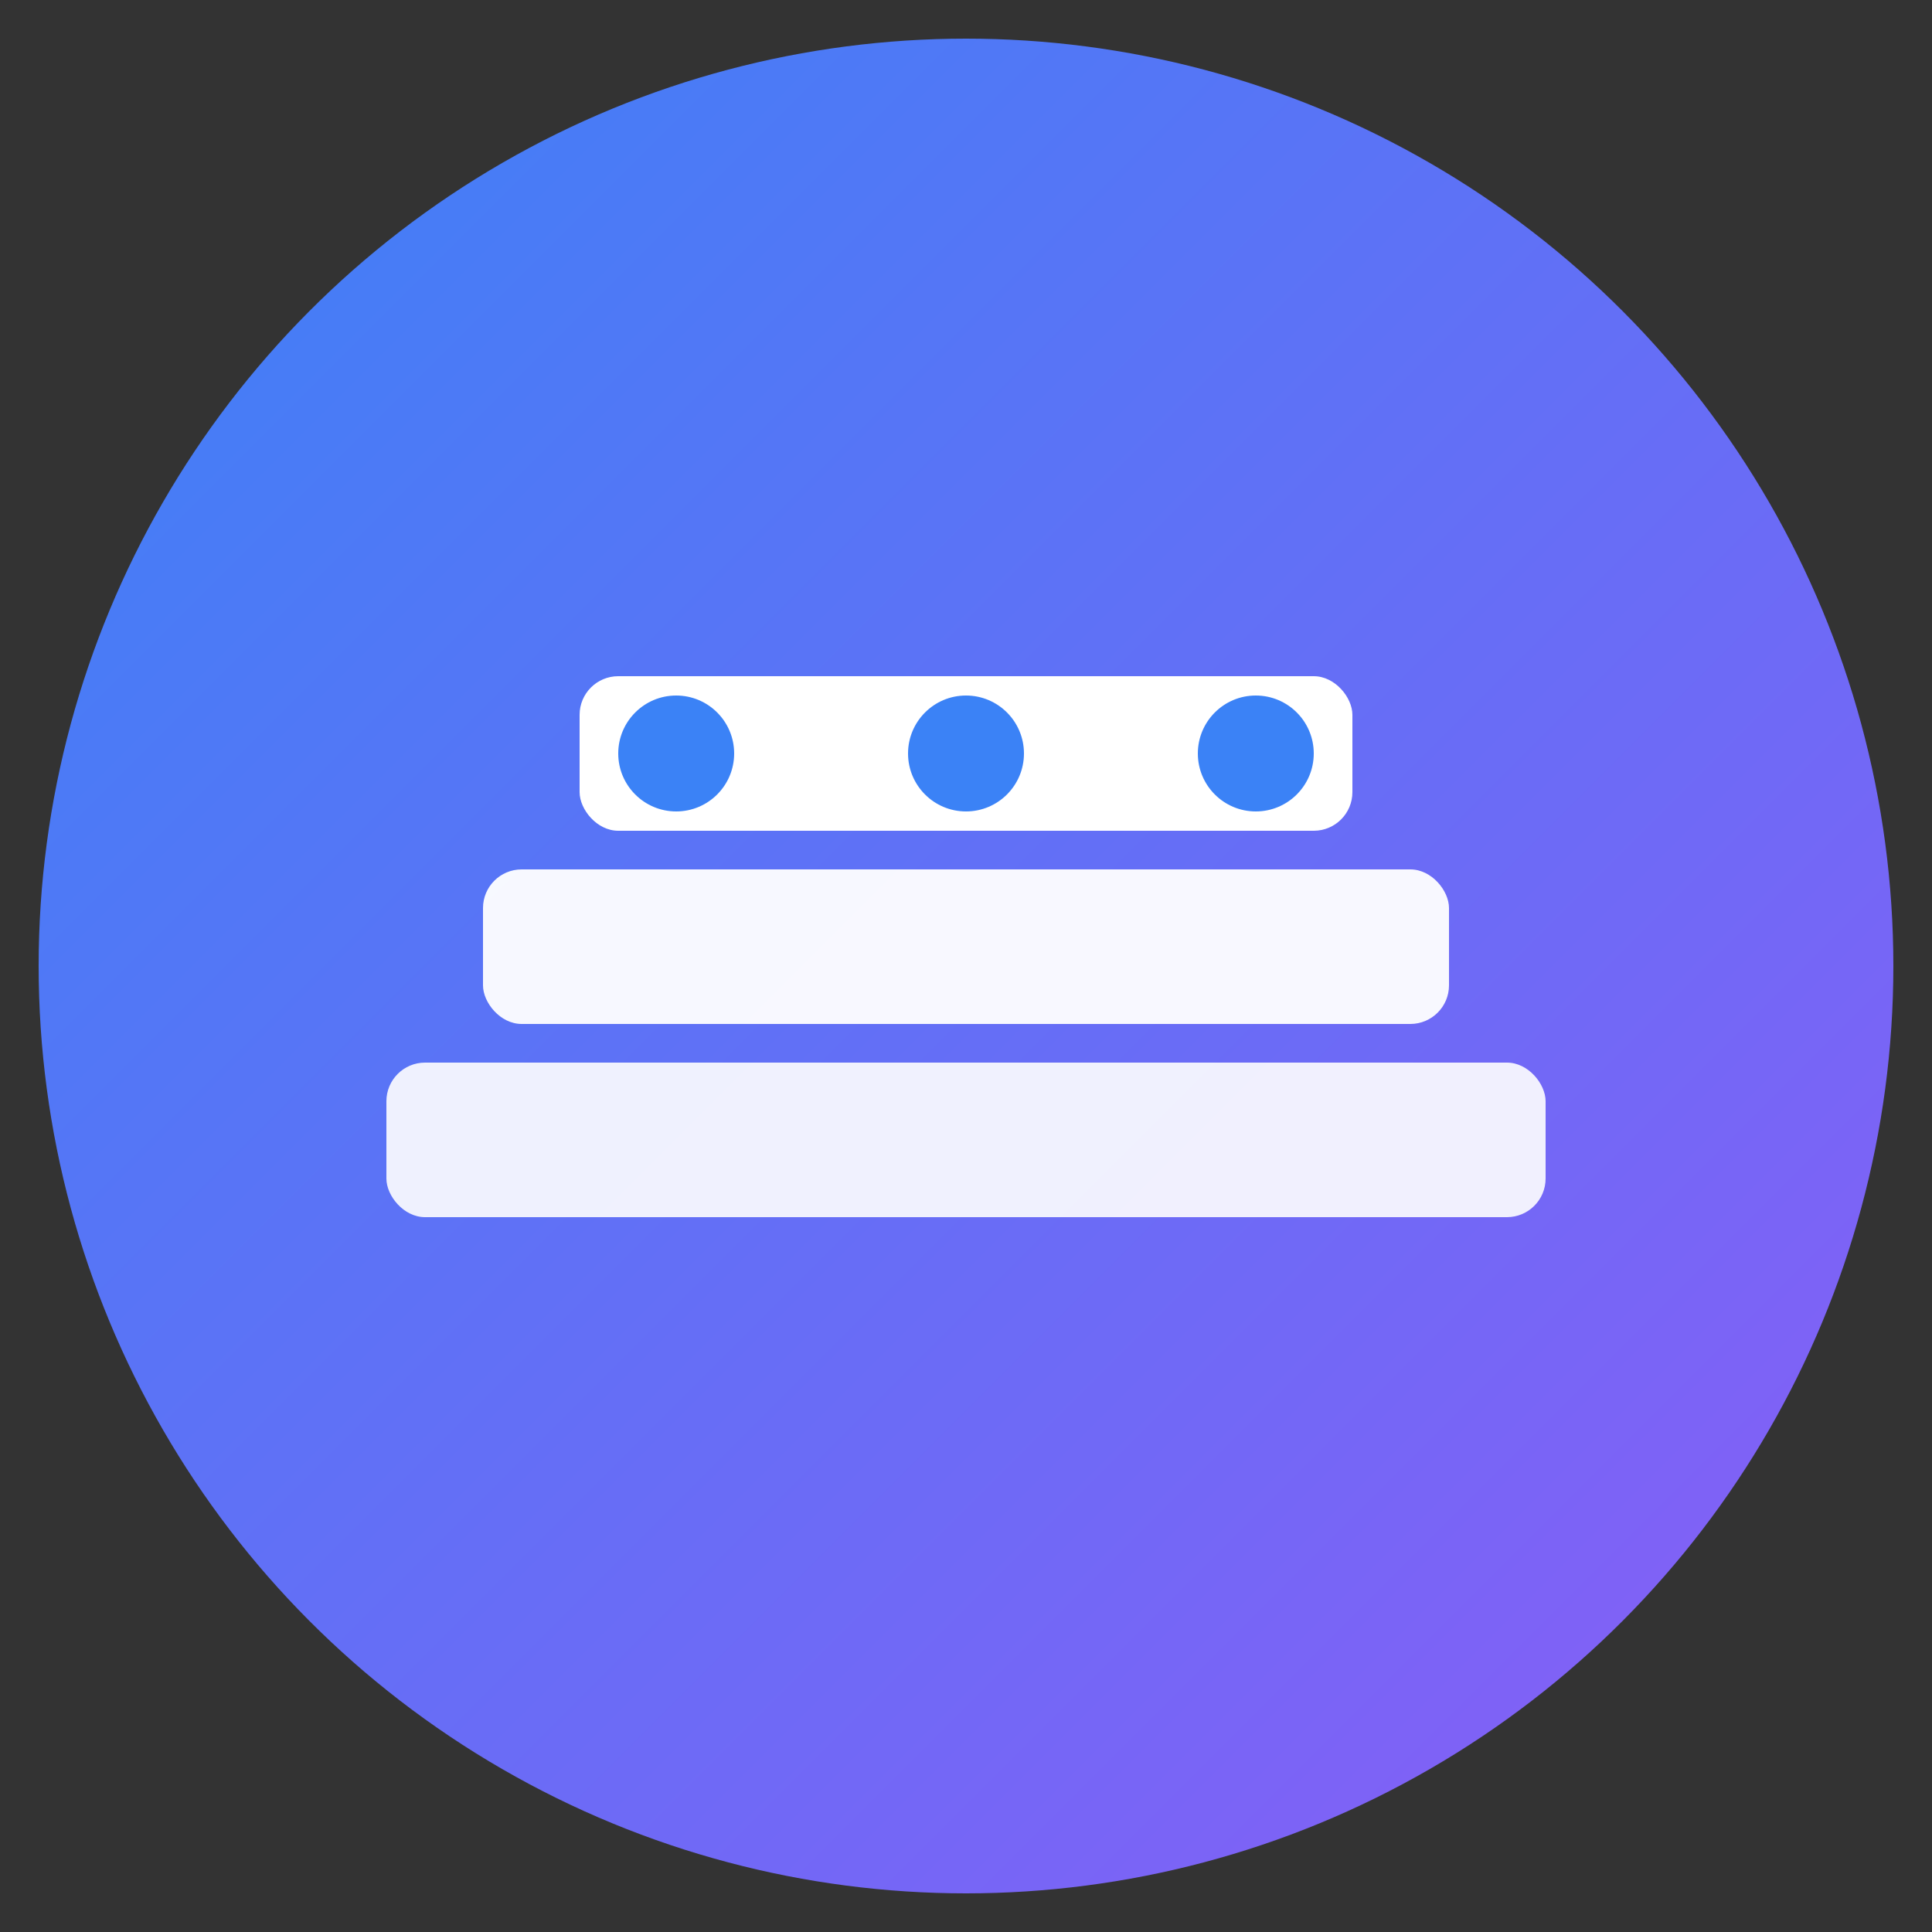
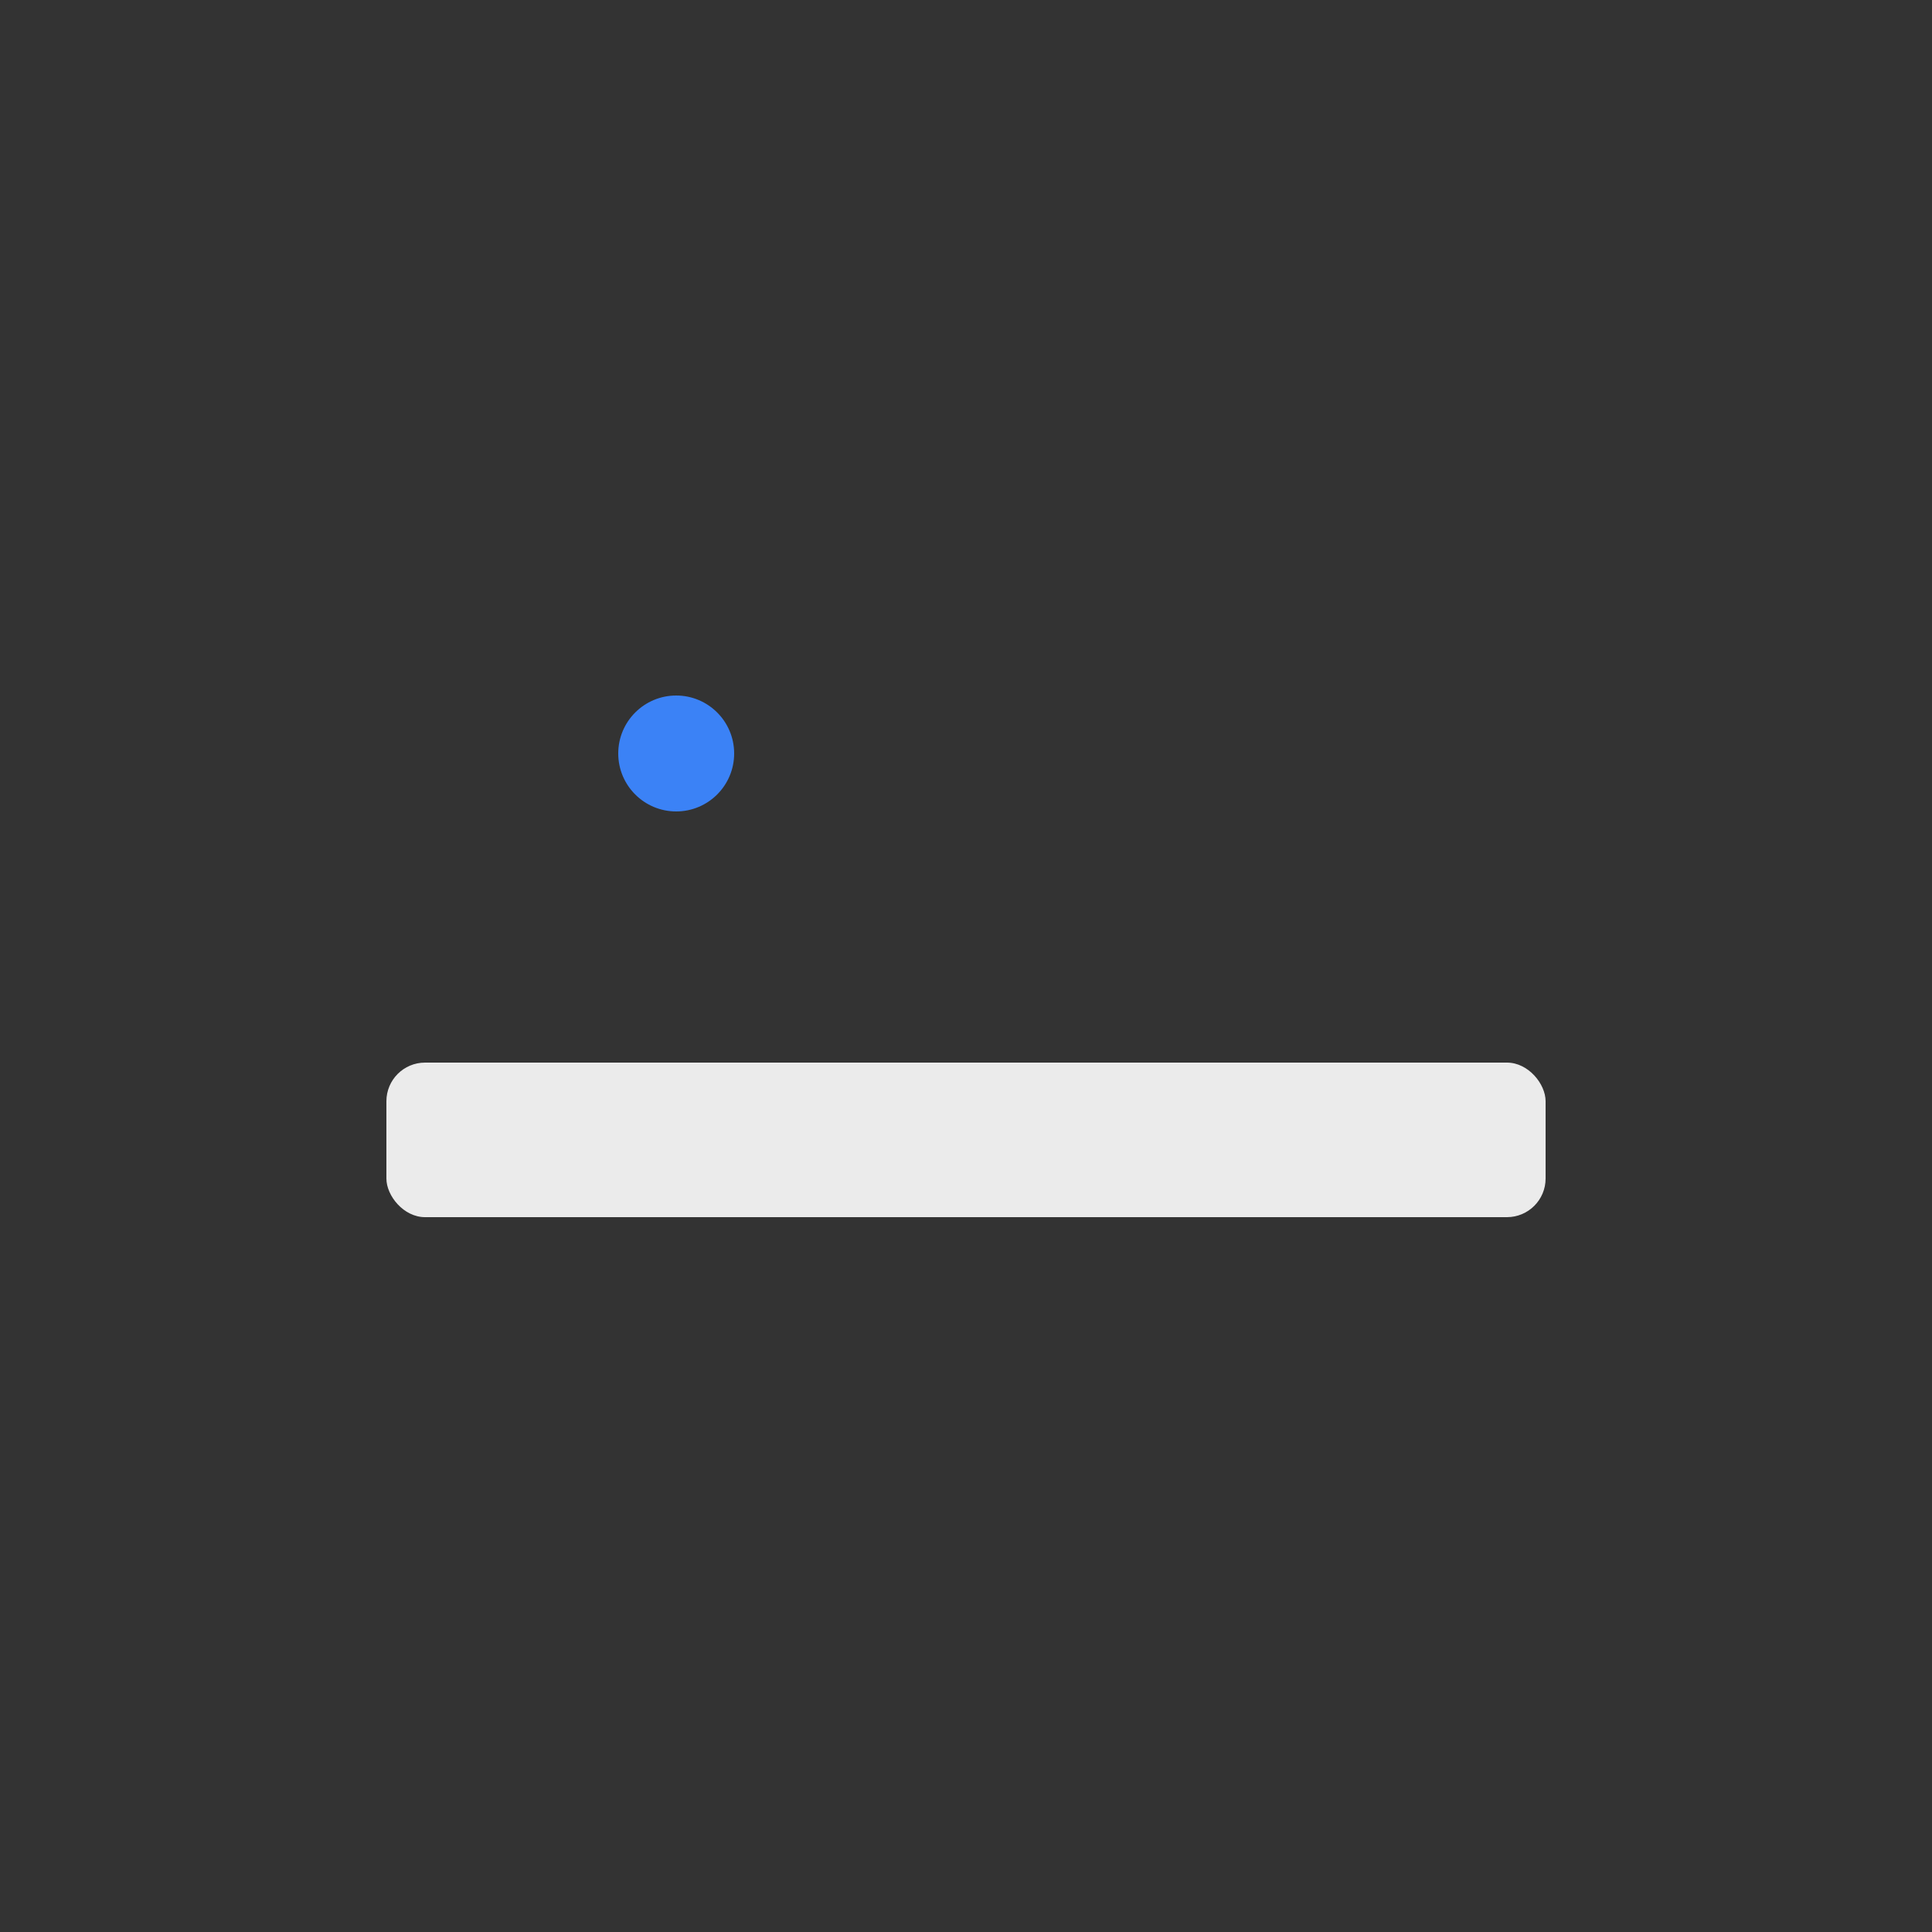
<svg xmlns="http://www.w3.org/2000/svg" viewBox="0 0 100 100">
  <rect x="0" y="0" width="100" height="100" fill="#333333" stroke="none" />
  <defs>
    <linearGradient id="grad" x1="0%" y1="0%" x2="100%" y2="100%">
      <stop offset="0%" style="stop-color:#3b82f6;stop-opacity:1" />
      <stop offset="100%" style="stop-color:#8b5cf6;stop-opacity:1" />
    </linearGradient>
  </defs>
-   <circle cx="50" cy="50" r="48" fill="url(#grad)" />
  <rect x="20" y="55" width="60" height="8" rx="2" fill="white" opacity="0.9" />
-   <rect x="25" y="45" width="50" height="8" rx="2" fill="white" opacity="0.95" />
-   <rect x="30" y="35" width="40" height="8" rx="2" fill="white" />
  <circle cx="35" cy="39" r="3" fill="#3b82f6" />
-   <circle cx="50" cy="39" r="3" fill="#3b82f6" />
-   <circle cx="65" cy="39" r="3" fill="#3b82f6" />
</svg>